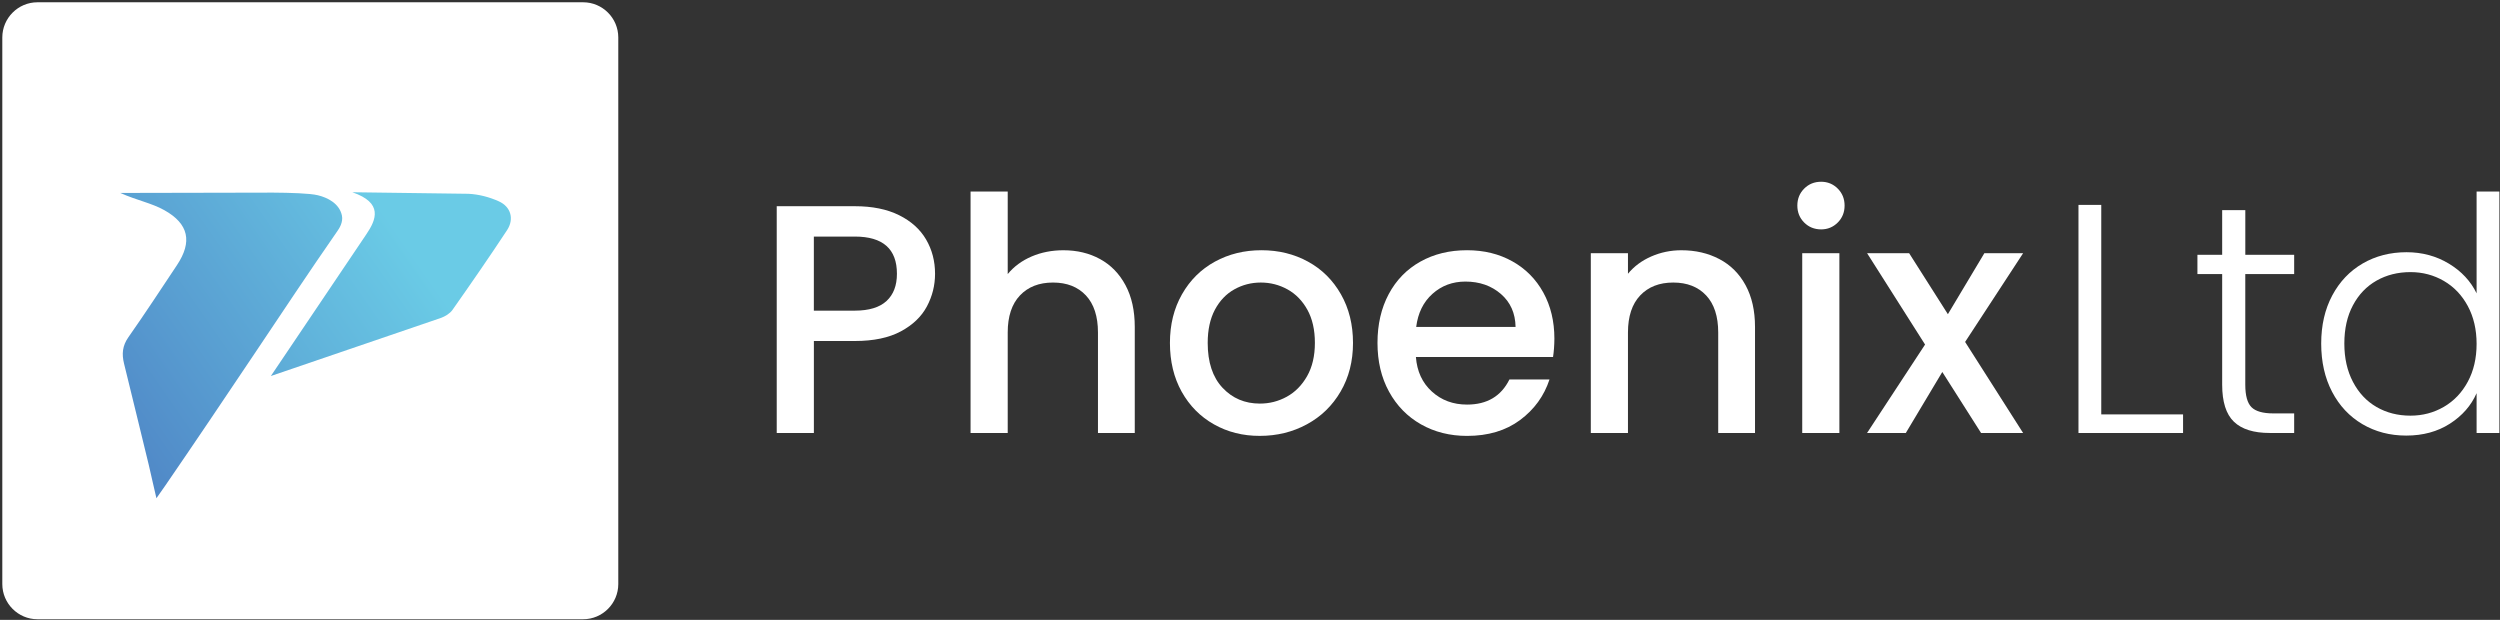
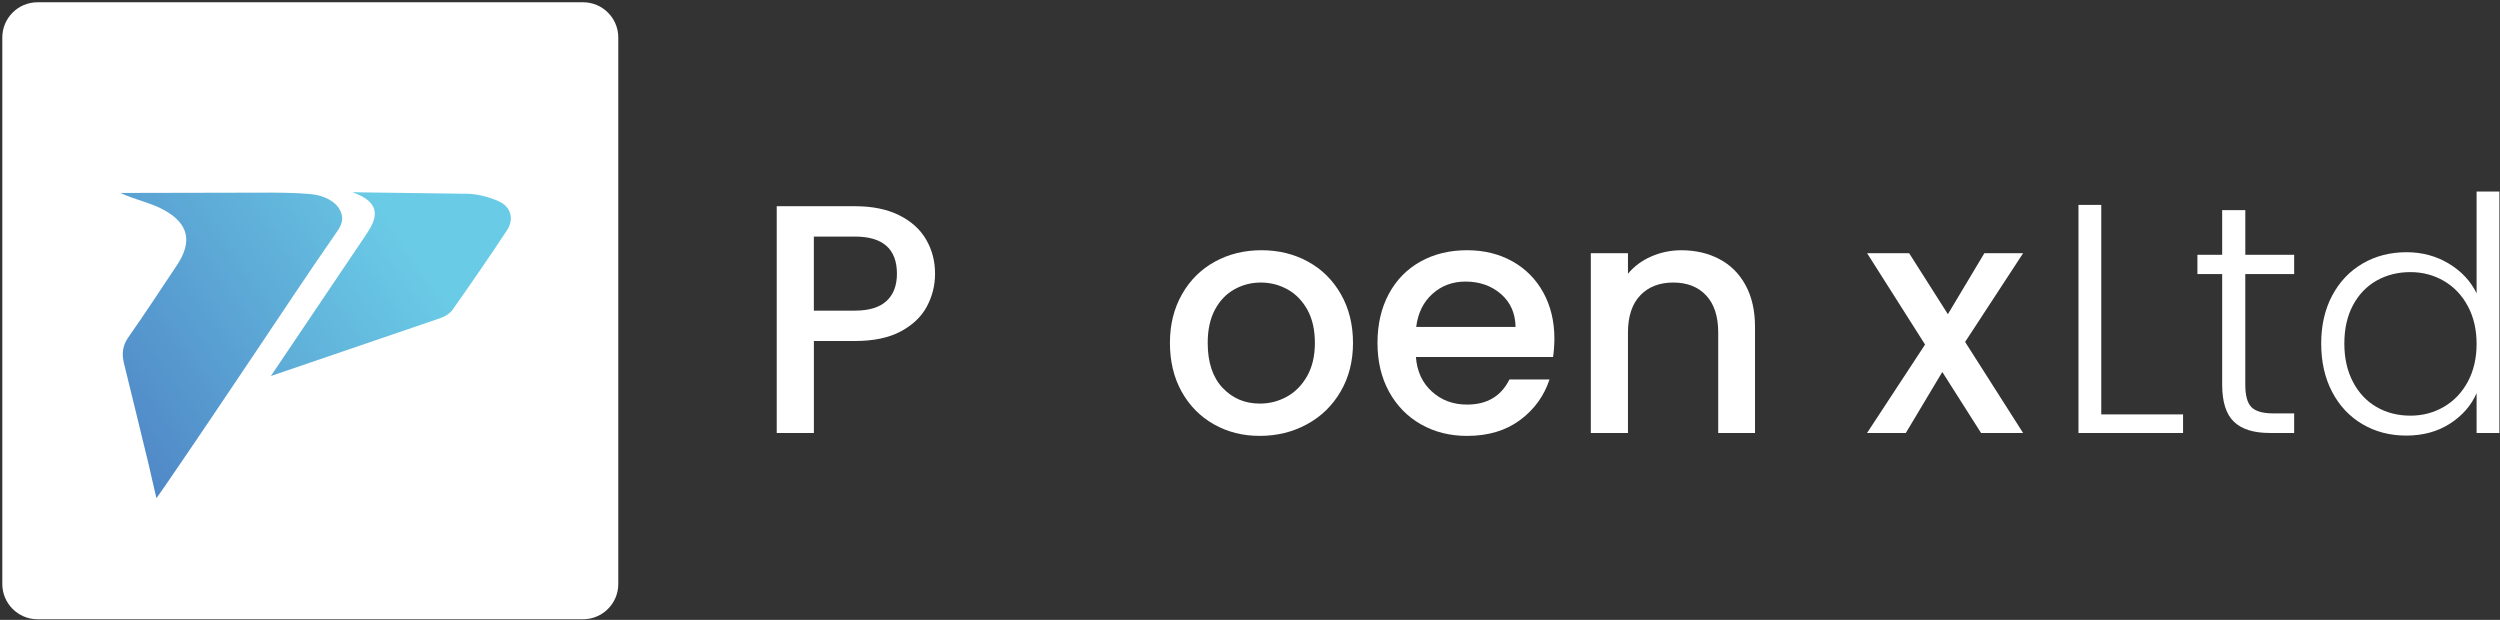
<svg xmlns="http://www.w3.org/2000/svg" width="855" height="212" viewBox="0 0 855 212" fill="none">
  <rect x="0" y="0" width="855" height="212" fill="#333333" stroke="none" />
  <path d="M199.448 211.78H12.796C6.193 211.78 0.79 206.369 0.79 199.755V12.805C0.79 6.191 6.193 0.78 12.796 0.78H199.448C206.051 0.78 211.454 6.191 211.454 12.805V199.755C211.454 206.369 206.051 211.78 199.448 211.78Z" fill="white" />
  <path d="M116.927 73.652C117.457 76.057 115.907 78.282 115.376 79.043C105.672 93.002 96.297 107.172 86.822 121.291C76.777 136.263 66.732 151.224 56.517 166.085L53.496 170.394C52.776 167.568 51.585 161.836 50.875 158.98C48.033 147.456 45.302 135.902 42.431 124.388C41.61 121.081 41.85 118.265 43.911 115.329C49.604 107.222 55.027 98.925 60.519 90.677C65.842 82.681 64.551 76.538 56.197 71.878C51.785 69.413 46.803 68.531 41.14 65.986L93.376 65.876C99.168 65.916 106.012 66.106 108.713 66.778C111.975 67.559 116.027 69.553 116.927 73.652Z" fill="url(#paint0_linear_4_352)" />
  <path d="M160.188 66.277C163.71 66.437 167.382 67.399 170.594 68.852C174.756 70.726 175.896 74.945 173.425 78.703C167.362 87.912 161.089 96.971 154.746 105.989C153.865 107.242 152.214 108.234 150.724 108.755L92.635 128.597L125.301 80.105C128.723 75.075 131.044 69.353 120.479 65.746L160.188 66.277Z" fill="url(#paint1_linear_4_352)" />
  <path d="M317.005 104.787C315.145 108.284 312.173 111.13 308.091 113.325C304.009 115.519 298.767 116.622 292.383 116.622H278.346V148.087H265.64V70.525H292.383C298.326 70.525 303.359 71.548 307.481 73.592C311.603 75.636 314.684 78.412 316.725 81.909C318.766 85.406 319.787 89.315 319.787 93.624C319.787 97.572 318.866 101.29 317.005 104.787ZM303.189 102.943C305.57 100.748 306.75 97.642 306.75 93.624C306.75 85.146 301.958 80.907 292.373 80.907H278.336V106.24H292.373C297.216 106.23 300.808 105.138 303.189 102.943Z" fill="white" />
-   <path d="M376.225 88.603C379.896 90.607 382.798 93.584 384.919 97.532C387.04 101.48 388.09 106.24 388.09 111.812V148.077H375.504V113.705C375.504 108.204 374.124 103.975 371.382 101.039C368.631 98.103 364.879 96.63 360.127 96.63C355.374 96.63 351.603 98.103 348.821 101.039C346.04 103.975 344.639 108.204 344.639 113.705V148.077H331.933V65.505H344.639V93.734C346.79 91.128 349.521 89.124 352.823 87.711C356.125 86.298 359.747 85.587 363.688 85.587C368.371 85.587 372.543 86.589 376.225 88.603Z" fill="white" />
  <path d="M415.164 145.121C410.481 142.485 406.81 138.758 404.128 133.958C401.457 129.158 400.116 123.596 400.116 117.273C400.116 111.02 401.487 105.478 404.238 100.648C406.99 95.808 410.742 92.09 415.494 89.485C420.246 86.879 425.559 85.577 431.422 85.577C437.285 85.577 442.597 86.879 447.35 89.485C452.102 92.09 455.854 95.808 458.605 100.648C461.356 105.488 462.727 111.03 462.727 117.273C462.727 123.526 461.316 129.068 458.495 133.898C455.674 138.738 451.832 142.475 446.959 145.111C442.097 147.756 436.724 149.069 430.861 149.069C425.079 149.089 419.836 147.767 415.164 145.121ZM440.056 135.691C442.917 134.128 445.239 131.783 447.019 128.657C448.8 125.53 449.691 121.742 449.691 117.273C449.691 112.814 448.84 109.036 447.129 105.949C445.419 102.863 443.158 100.538 440.336 98.975C437.515 97.412 434.463 96.63 431.202 96.63C427.93 96.63 424.909 97.412 422.117 98.975C419.336 100.538 417.125 102.863 415.484 105.949C413.853 109.036 413.033 112.814 413.033 117.273C413.033 123.897 414.724 129.007 418.105 132.615C421.487 136.222 425.739 138.026 430.861 138.026C434.133 138.036 437.205 137.255 440.056 135.691Z" fill="white" />
  <path d="M531.141 122.083H484.238C484.608 126.993 486.429 130.941 489.7 133.908C492.972 136.884 496.974 138.367 501.736 138.367C508.57 138.367 513.392 135.501 516.223 129.779H529.93C528.069 135.431 524.708 140.06 519.845 143.668C514.983 147.275 508.94 149.079 501.736 149.079C495.863 149.079 490.611 147.756 485.969 145.121C481.326 142.485 477.685 138.758 475.053 133.958C472.412 129.158 471.101 123.596 471.101 117.273C471.101 110.95 472.382 105.388 474.943 100.588C477.504 95.788 481.106 92.09 485.749 89.485C490.391 86.879 495.723 85.577 501.736 85.577C507.529 85.577 512.692 86.839 517.224 89.375C521.756 91.9 525.278 95.457 527.809 100.037C530.33 104.617 531.601 109.877 531.601 115.83C531.581 118.135 531.431 120.219 531.141 122.083ZM518.325 111.812C518.244 107.122 516.574 103.374 513.312 100.538C510.04 97.712 505.998 96.299 501.166 96.299C496.784 96.299 493.032 97.692 489.911 100.488C486.789 103.274 484.938 107.052 484.338 111.812H518.325Z" fill="white" />
  <path d="M588.019 88.603C591.841 90.607 594.832 93.584 596.983 97.532C599.134 101.48 600.215 106.24 600.215 111.812V148.077H587.629V113.705C587.629 108.204 586.248 103.975 583.507 101.039C580.755 98.103 577.003 96.63 572.251 96.63C567.499 96.63 563.727 98.103 560.945 101.039C558.164 103.975 556.763 108.204 556.763 113.705V148.077H544.057V86.589H556.763V93.624C558.844 91.098 561.496 89.124 564.727 87.711C567.959 86.298 571.391 85.587 575.032 85.587C579.865 85.587 584.187 86.589 588.019 88.603Z" fill="white" />
-   <path d="M617.033 76.107C615.472 74.544 614.692 72.61 614.692 70.305C614.692 68 615.472 66.066 617.033 64.503C618.594 62.94 620.525 62.158 622.826 62.158C625.057 62.158 626.948 62.94 628.509 64.503C630.069 66.066 630.85 68 630.85 70.305C630.85 72.61 630.069 74.544 628.509 76.107C626.948 77.67 625.057 78.452 622.826 78.452C620.525 78.442 618.594 77.67 617.033 76.107ZM629.069 86.589V148.077H616.363V86.589H629.069Z" fill="white" />
  <path d="M672.07 116.942L691.9 148.077H677.523L664.266 127.214L651.79 148.077H638.534L658.373 117.834L638.544 86.589H652.921L666.177 107.452L678.653 86.589H691.91L672.07 116.942Z" fill="white" />
  <path d="M718.643 141.724H746.607V148.087H710.839V70.075H718.633V141.724H718.643Z" fill="white" />
  <path d="M767.887 93.734V131.563C767.887 135.28 768.598 137.846 770.008 139.259C771.419 140.672 773.91 141.383 777.472 141.383H784.605V148.077H776.251C770.749 148.077 766.667 146.794 763.995 144.229C761.324 141.664 759.983 137.445 759.983 131.563V93.734H751.519V87.15H759.983V71.858H767.897V87.15H784.605V93.734H767.887Z" fill="white" />
  <path d="M797.632 101.039C800.153 96.319 803.625 92.672 808.047 90.106C812.469 87.541 817.462 86.258 823.034 86.258C828.377 86.258 833.209 87.561 837.521 90.166C841.824 92.772 844.985 96.159 846.996 100.318V65.505H854.79V148.087H846.996V134.469C845.135 138.708 842.094 142.185 837.862 144.901C833.63 147.616 828.647 148.969 822.934 148.969C817.362 148.969 812.369 147.666 807.947 145.061C803.525 142.455 800.073 138.778 797.582 134.018C795.091 129.258 793.85 123.746 793.85 117.503C793.85 111.25 795.111 105.769 797.632 101.039ZM843.985 104.667C841.984 100.949 839.252 98.083 835.801 96.079C832.349 94.075 828.537 93.062 824.375 93.062C820.063 93.062 816.201 94.034 812.789 95.969C809.368 97.903 806.676 100.708 804.715 104.396C802.744 108.074 801.764 112.453 801.764 117.503C801.764 122.484 802.744 126.863 804.715 130.611C806.686 134.369 809.378 137.235 812.789 139.199C816.201 141.173 820.063 142.155 824.375 142.155C828.537 142.155 832.339 141.153 835.801 139.139C839.262 137.124 841.984 134.268 843.985 130.551C845.986 126.833 846.996 122.514 846.996 117.604C846.996 112.703 845.986 108.394 843.985 104.667Z" fill="white" />
  <defs>
    <linearGradient id="paint0_linear_4_352" x1="26.824" y1="132.447" x2="137.374" y2="55.665" gradientUnits="userSpaceOnUse">
      <stop stop-color="#5088C7" />
      <stop offset="1" stop-color="#6ACBE6" />
    </linearGradient>
    <linearGradient id="paint1_linear_4_352" x1="29.331" y1="161.525" x2="139.881" y2="84.744" gradientUnits="userSpaceOnUse">
      <stop offset="0.028" stop-color="#5088C7" />
      <stop offset="1" stop-color="#6ACBE6" />
    </linearGradient>
  </defs>
</svg>